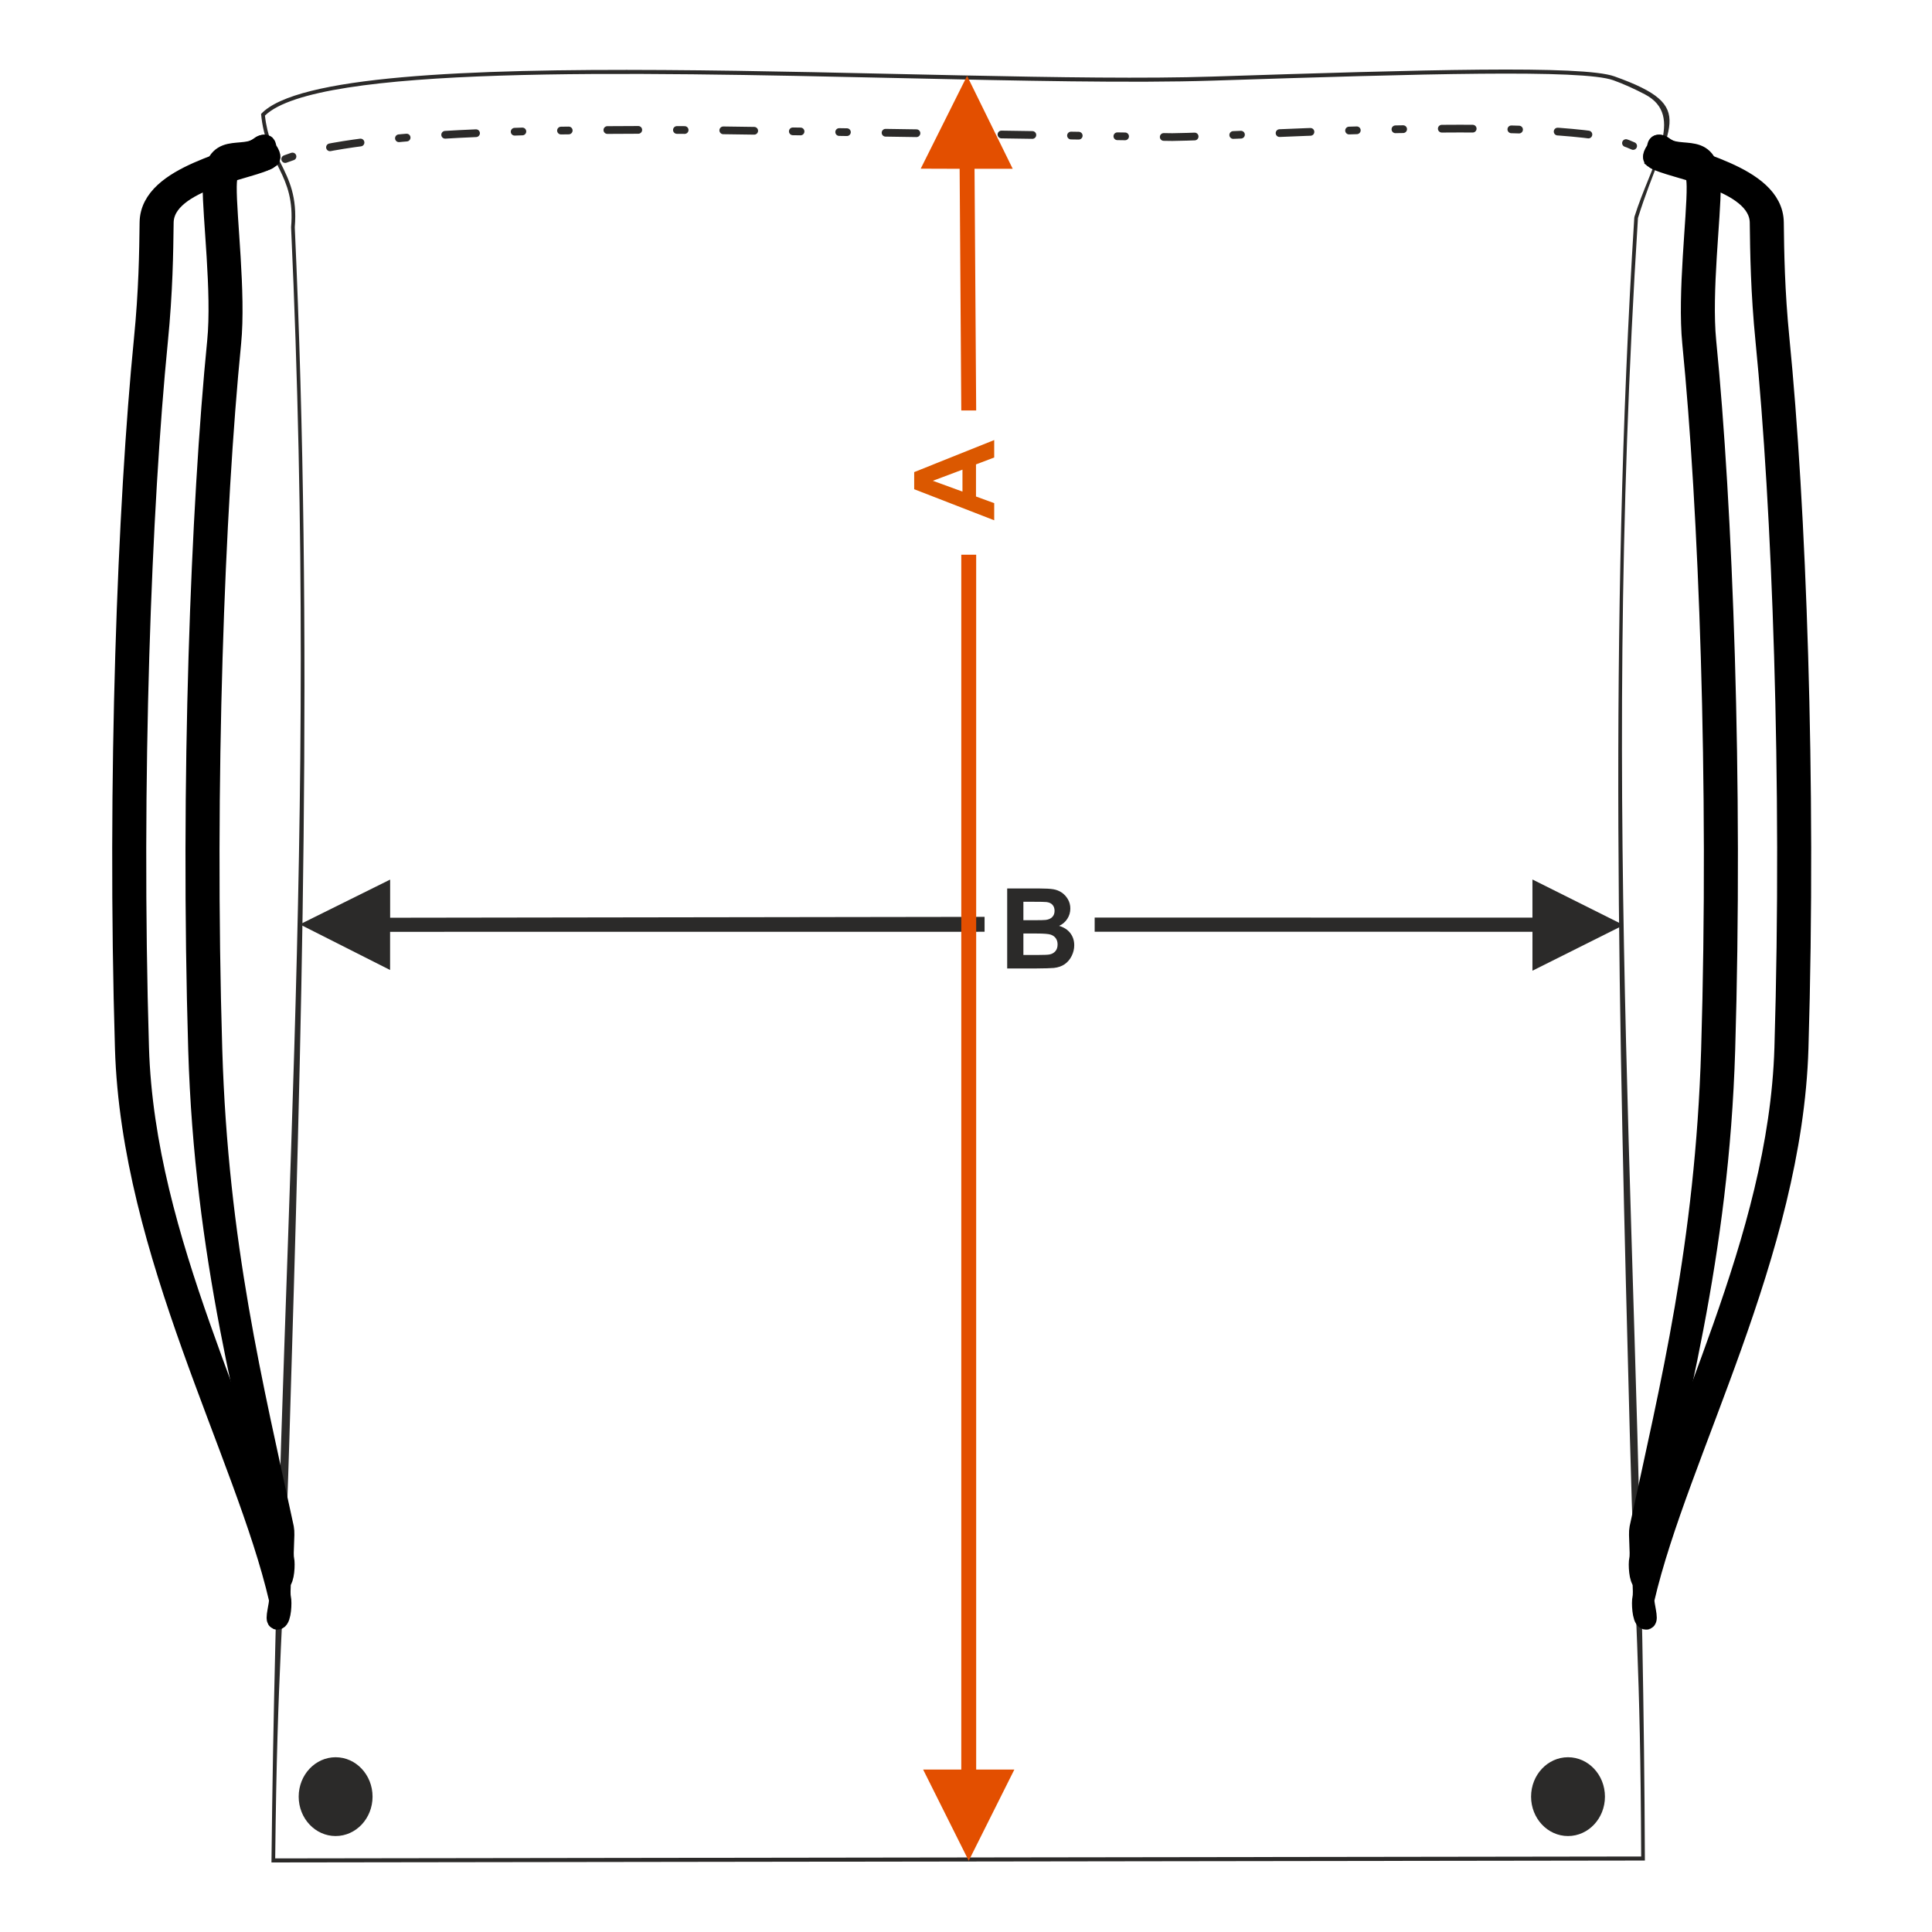
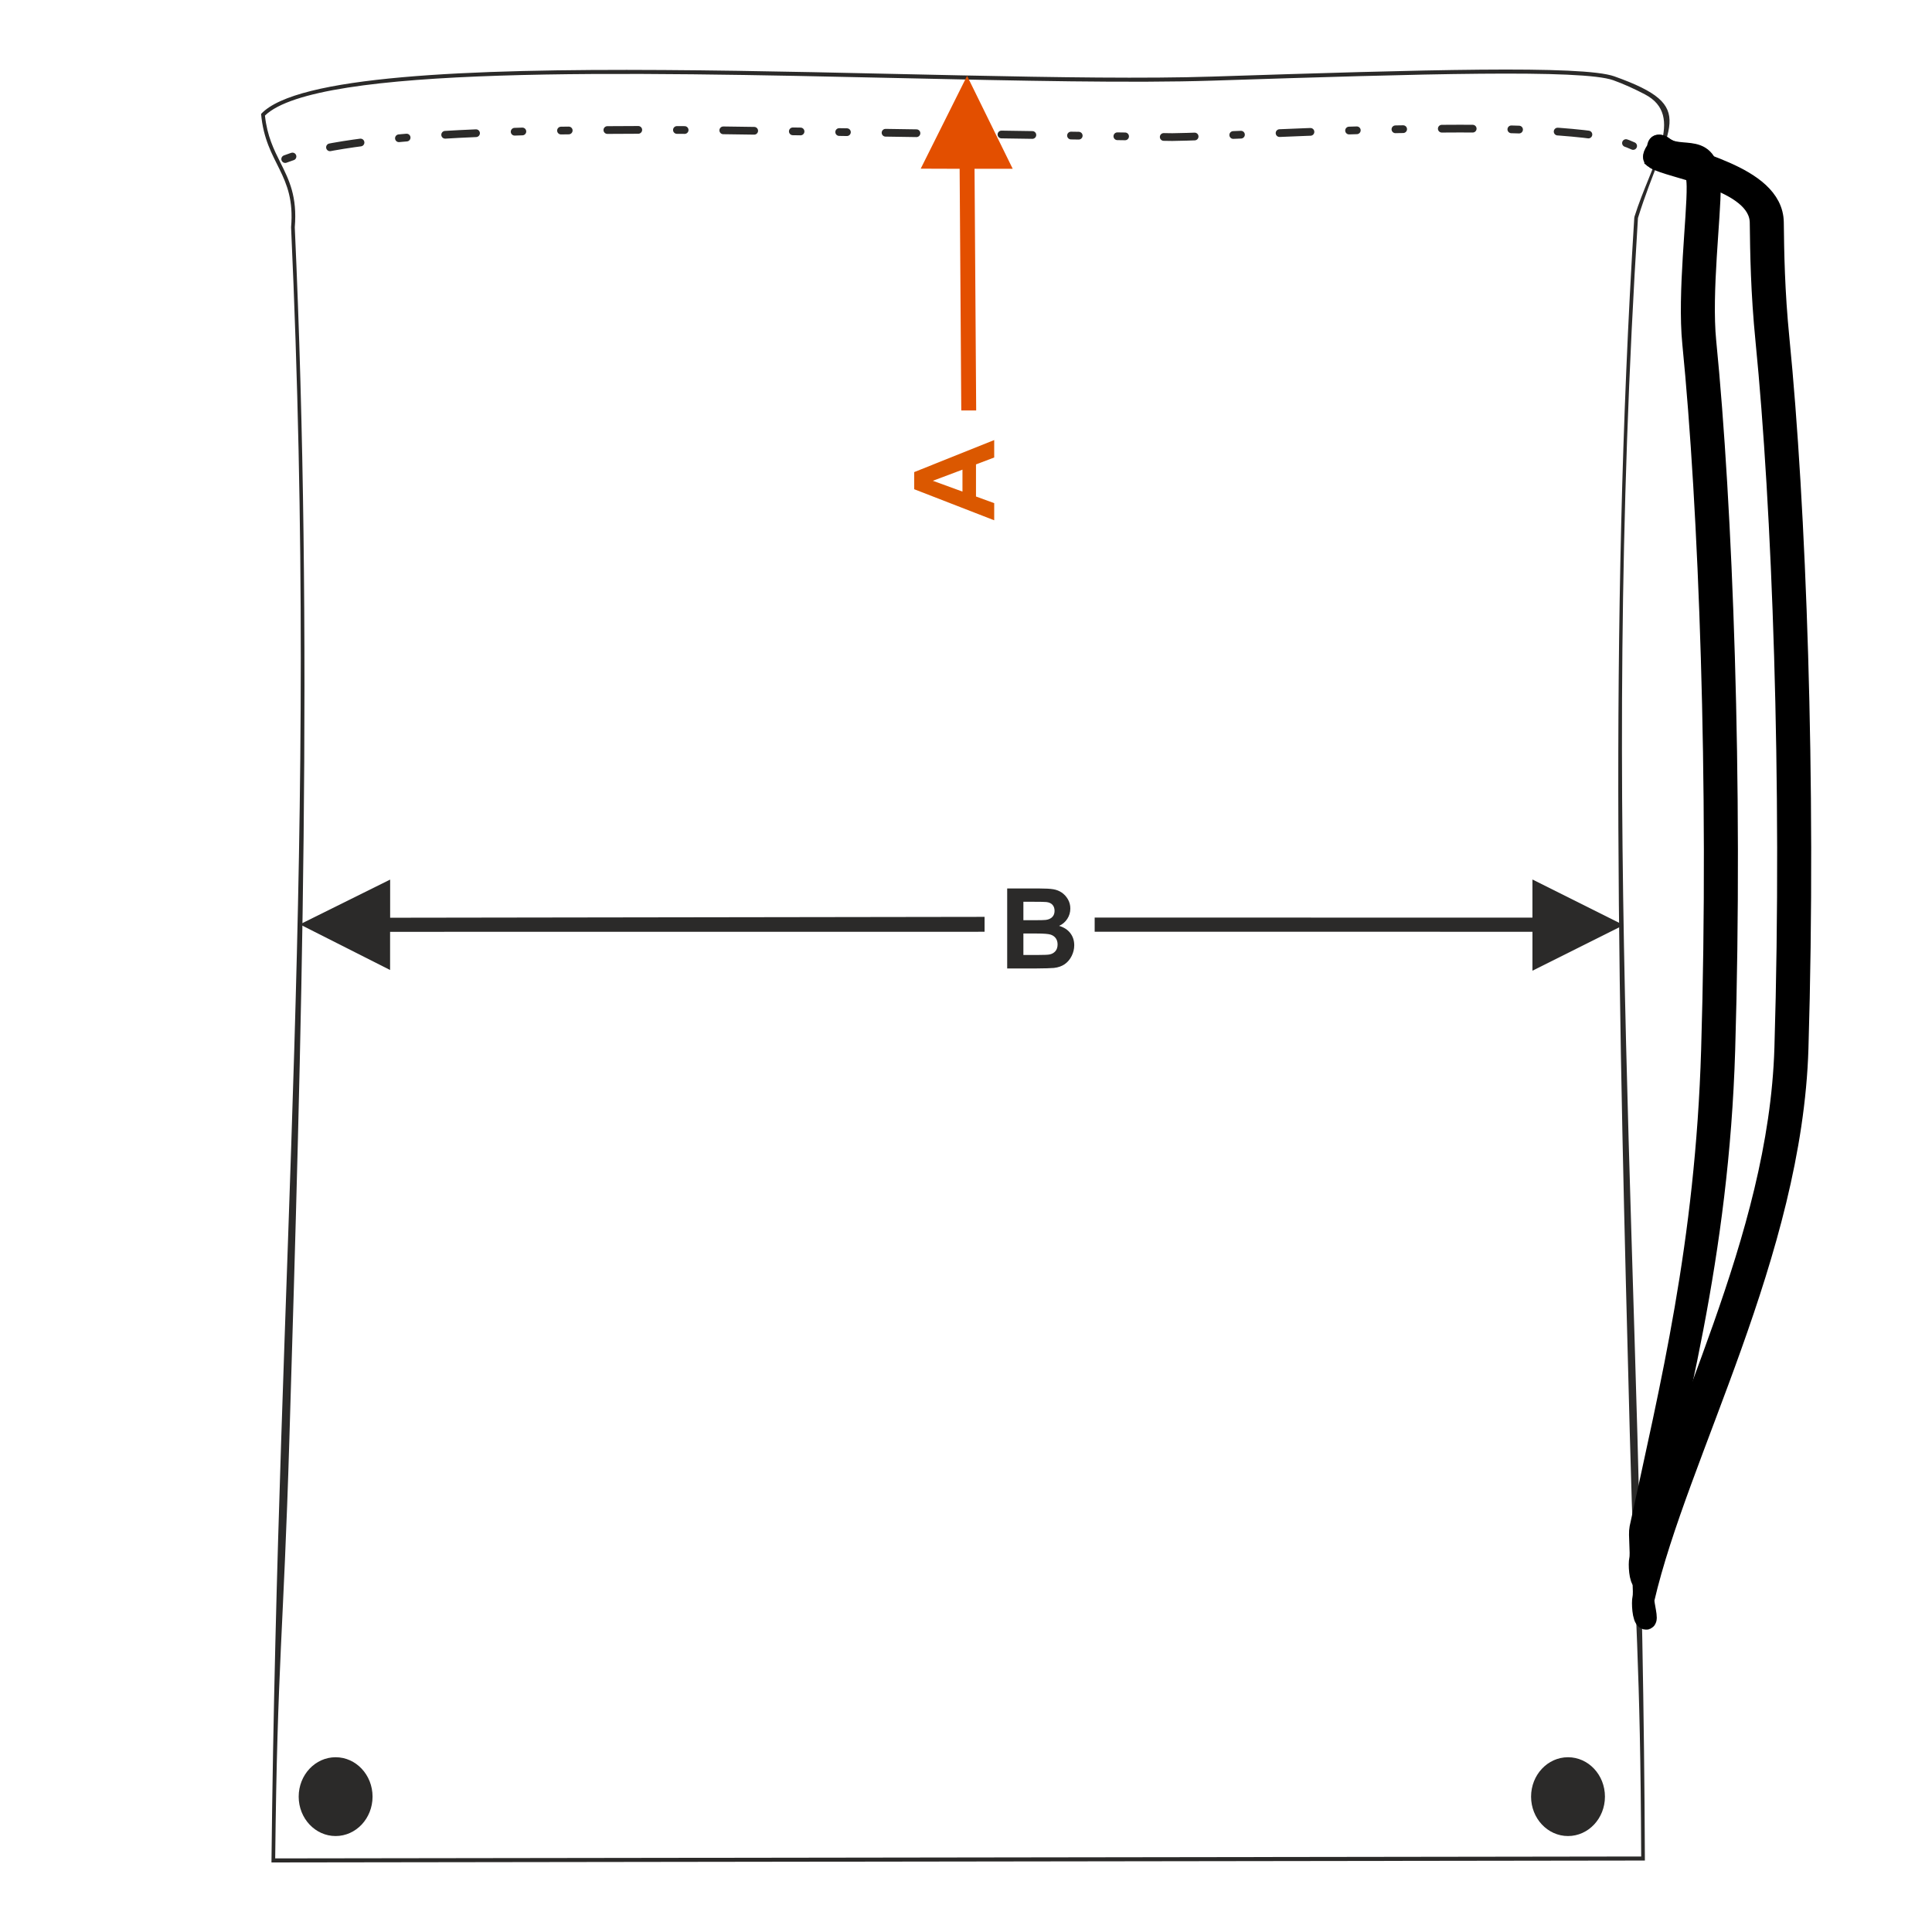
<svg xmlns="http://www.w3.org/2000/svg" xml:space="preserve" width="1000px" height="1000px" version="1.1" style="shape-rendering:geometricPrecision; text-rendering:geometricPrecision; image-rendering:optimizeQuality; fill-rule:evenodd; clip-rule:evenodd" viewBox="0 0 1000 1000">
  <defs>
    <style type="text/css">
   
    .str0 {stroke:black;stroke-width:10;stroke-miterlimit:22.926}
    .str1 {stroke:#2B2A29;stroke-width:4;stroke-linecap:round;stroke-linejoin:round;stroke-miterlimit:22.926;stroke-dasharray:4 20 16 20 4 20 16 20 4 20}
    .fil0 {fill:none}
    .fil1 {fill:#2B2A29}
    .fil2 {fill:#2B2A29}
    .fil3 {fill:#2B2A29;fill-rule:nonzero}
    .fil4 {fill:#DB5800;fill-rule:nonzero}
    .fil5 {fill:#E34F00;fill-rule:nonzero}
   
  </style>
  </defs>
  <g id="Ebene_x0020_1">
    <rect class="fil0" x="-0.001" y="-0.001" width="1000.002" height="1000.002" />
    <path class="fil1" d="M135.134 58.984c36.474,-39.328 354.252,-14.87 492.547,-19.351 108.547,-3.517 191.493,-5.969 207.924,-0.104 44.642,15.933 27.318,24.775 12.199,73.311 -20.013,318.343 2.389,536.107 3.584,850.174l-710.878 0.987c3.385,-312.806 24.692,-527.008 10.156,-846.393 2.4,-27.824 -13.154,-32.554 -15.532,-58.624zm330.487 -18.565c-141.245,-3.134 -301.602,-6.686 -328.486,19.412 1.146,10.618 4.63,17.584 7.978,24.279 4.518,9.032 8.803,17.603 7.462,33.533 9.685,212.94 3.446,420.022 -2.794,627.103 -3.098,102.846 -6.197,113.667 -7.344,217.156l707.038 -0.982c-0.426,-103.925 -3.162,-115.419 -5.898,-218.939 -5.51,-208.461 -11.021,-416.925 2.316,-629.175 0.003,-0.215 0.037,-0.434 0.104,-0.648 8.509,-27.318 26.66,-52.19 5.389,-63.33 -5.006,-2.622 -10.804,-5.317 -16.363,-7.301 -8.006,-2.858 -32.66,-3.685 -68.821,-3.368 -36.31,0.319 -84.188,1.811 -138.47,3.571 -41.869,1.357 -100.156,0.064 -162.111,-1.311z" />
    <path class="fil2" d="M186.169 916.72c-3.181,-3.393 -7.584,-5.493 -12.454,-5.493 -4.869,0 -9.271,2.1 -12.453,5.493 -3.171,3.383 -5.133,8.056 -5.133,13.217 0,5.161 1.962,9.834 5.133,13.216 3.182,3.394 7.584,5.494 12.453,5.494 4.87,0 9.273,-2.1 12.454,-5.494 3.171,-3.382 5.133,-8.055 5.133,-13.216 0,-5.161 -1.962,-9.834 -5.133,-13.217z" />
    <path class="fil2" d="M824.052 916.72c-3.181,-3.393 -7.584,-5.493 -12.454,-5.493 -4.87,0 -9.273,2.1 -12.453,5.493 -3.172,3.383 -5.134,8.056 -5.134,13.217 0,5.161 1.962,9.834 5.134,13.216 3.18,3.394 7.583,5.494 12.453,5.494 4.87,0 9.273,-2.1 12.454,-5.494 3.171,-3.382 5.133,-8.055 5.133,-13.216 0,-5.161 -1.962,-9.834 -5.133,-13.217z" />
    <path class="fil2" d="M811.598 909.543c10.558,0 19.117,9.131 19.117,20.394 0,11.263 -8.559,20.394 -19.117,20.394 -10.557,0 -19.116,-9.131 -19.116,-20.394 0,-11.263 8.559,-20.394 19.116,-20.394z" />
    <path class="fil2" d="M173.715 909.543c10.558,0 19.117,9.131 19.117,20.394 0,11.263 -8.559,20.394 -19.117,20.394 -10.557,0 -19.116,-9.131 -19.116,-20.394 0,-11.263 8.559,-20.394 19.116,-20.394z" />
    <path class="fil1 str0" d="M856.591 82.366c-0.296,-0.234 -1.849,-0.449 0.851,-4.58 0.803,-1.229 0.383,-3.113 1.662,-3.007 0.675,0.055 1.346,0.31 1.938,0.779 9.684,7.707 56.935,14.359 57.247,39.563 0.189,15.389 0.435,35.215 2.954,60.586 8.484,85.448 13.971,227.951 9.806,366.839 -3.181,106.098 -62.268,210.113 -79.674,285.081 -0.519,2.251 2.5,11.435 0.454,10.864 -2.045,-0.572 -2.429,-9.103 -1.91,-11.354 0.756,-3.249 -0.58,-12.829 0.141,-16.183 15.814,-73.531 70.349,-167.79 73.374,-268.672 4.151,-138.447 -1.32,-280.503 -9.777,-365.686 -2.542,-25.603 -2.792,-45.744 -2.985,-61.377 -0.278,-22.485 -47.511,-27.623 -54.081,-32.853z" />
    <path class="fil0 str1" d="M147.618 82.332c34.348,-13.133 122.392,-16.643 250.702,-14.53l208.461 3.154c35.444,-0.409 159.381,-9.05 218.723,-0.914 13.325,1.826 23.076,6.529 28.289,10.176" />
    <path class="fil3" d="M521.317 459.87l16.563 0c3.287,0 5.726,0.135 7.337,0.405 1.619,0.28 3.056,0.849 4.328,1.707 1.272,0.868 2.333,2.014 3.182,3.451 0.848,1.436 1.272,3.056 1.272,4.839 0,1.929 -0.52,3.712 -1.562,5.322 -1.041,1.62 -2.458,2.825 -4.242,3.634 2.517,0.743 4.444,1.996 5.804,3.77 1.35,1.774 2.025,3.856 2.025,6.257 0,1.89 -0.434,3.721 -1.311,5.505 -0.877,1.783 -2.074,3.21 -3.596,4.28 -1.514,1.061 -3.385,1.717 -5.611,1.967 -1.389,0.145 -4.753,0.241 -10.085,0.28l-14.104 0 0 -41.417zm8.388 6.883l0 9.545 5.475 0c3.249,0 5.274,-0.048 6.064,-0.144 1.427,-0.164 2.555,-0.656 3.375,-1.476 0.819,-0.819 1.224,-1.889 1.224,-3.22 0,-1.282 -0.356,-2.313 -1.06,-3.114 -0.704,-0.8 -1.755,-1.282 -3.144,-1.446 -0.829,-0.096 -3.21,-0.145 -7.133,-0.145l-4.801 0zm0 16.428l0 11.106 7.751 0c3.008,0 4.926,-0.086 5.736,-0.25 1.244,-0.231 2.256,-0.781 3.036,-1.658 0.782,-0.888 1.177,-2.054 1.177,-3.529 0,-1.253 -0.299,-2.304 -0.907,-3.171 -0.597,-0.868 -1.474,-1.505 -2.612,-1.899 -1.138,-0.396 -3.615,-0.599 -7.423,-0.599l-6.758 0z" />
    <polygon class="fil3" points="793.189,474.964 566.599,474.93 566.599,482.258 793.202,482.286 793.189,502.436 840.405,478.82 793.189,455.22 " />
    <polygon class="fil3" points="155.199,478.454 201.937,455.272 201.937,475.016 509.615,474.567 509.615,482.279 201.911,482.31 201.911,502.07 " />
    <path class="fil4" d="M514.6 227.767l0 9.033 -9.428 3.577 0 16.611 9.428 3.442 0 8.869 -41.417 -16.08 0 -8.86 41.417 -16.592zm-16.428 15.329l-15.329 5.755 15.329 5.592 0 -11.347z" />
    <polygon class="fil5" points="496.706,87.369 497.556,212.444 505.269,212.444 504.419,87.369 524.178,87.369 500.562,39.267 476.558,87.302 " />
-     <polygon class="fil5" points="501.412,963.135 477.812,915.919 497.556,915.919 497.556,287.131 505.269,287.131 505.269,915.919 525.028,915.919 " />
    <path class="fil1 str0" d="M856.096 82.234c-0.296,-0.234 -1.849,-0.45 0.851,-4.58 0.803,-1.229 0.383,-3.113 1.661,-3.007 0.676,0.055 1.347,0.31 1.938,0.778 9.685,7.708 24.771,-4.21 25.083,20.994 0.189,15.388 -4.828,54.86 -2.309,80.232 8.483,85.447 13.97,227.95 9.806,366.838 -3.182,106.098 -26.003,189.175 -43.41,264.143 -0.519,2.252 2.5,11.435 0.455,10.865 -2.045,-0.573 -2.43,-9.104 -1.91,-11.355 0.755,-3.249 -0.58,-12.828 0.141,-16.182 15.814,-73.531 34.083,-146.853 37.108,-247.735 4.151,-138.446 -1.32,-280.503 -9.776,-365.686 -2.543,-25.603 2.471,-65.389 2.278,-81.022 -0.278,-22.485 -15.346,-9.053 -21.916,-14.283z" />
-     <path class="fil1 str0" d="M138.96 82.366c0.296,-0.234 1.849,-0.449 -0.851,-4.58 -0.803,-1.229 -0.383,-3.113 -1.662,-3.007 -0.675,0.055 -1.346,0.31 -1.937,0.779 -9.685,7.707 -56.936,14.359 -57.248,39.563 -0.189,15.389 -0.435,35.215 -2.954,60.586 -8.483,85.448 -13.971,227.951 -9.806,366.839 3.182,106.098 62.268,210.113 79.675,285.081 0.519,2.251 -2.5,11.435 -0.455,10.864 2.045,-0.572 2.429,-9.103 1.91,-11.354 -0.755,-3.249 0.58,-12.829 -0.141,-16.183 -15.814,-73.531 -70.348,-167.79 -73.374,-268.672 -4.151,-138.447 1.32,-280.503 9.777,-365.686 2.542,-25.603 2.792,-45.744 2.986,-61.377 0.277,-22.485 47.51,-27.623 54.08,-32.853z" />
-     <path class="fil1 str0" d="M139.455 82.234c0.296,-0.234 1.849,-0.45 -0.851,-4.58 -0.803,-1.229 -0.383,-3.113 -1.661,-3.007 -0.676,0.055 -1.347,0.31 -1.938,0.778 -9.684,7.708 -24.771,-4.21 -25.083,20.994 -0.189,15.388 4.829,54.86 2.31,80.232 -8.484,85.447 -13.971,227.95 -9.807,366.838 3.182,106.098 26.004,189.175 43.41,264.143 0.519,2.252 -2.5,11.435 -0.454,10.865 2.044,-0.573 2.429,-9.104 1.909,-11.355 -0.755,-3.249 0.58,-12.828 -0.141,-16.182 -15.813,-73.531 -34.083,-146.853 -37.108,-247.735 -4.151,-138.446 1.32,-280.503 9.777,-365.686 2.542,-25.603 -2.472,-65.389 -2.278,-81.022 0.277,-22.485 15.345,-9.053 21.915,-14.283z" />
  </g>
</svg>